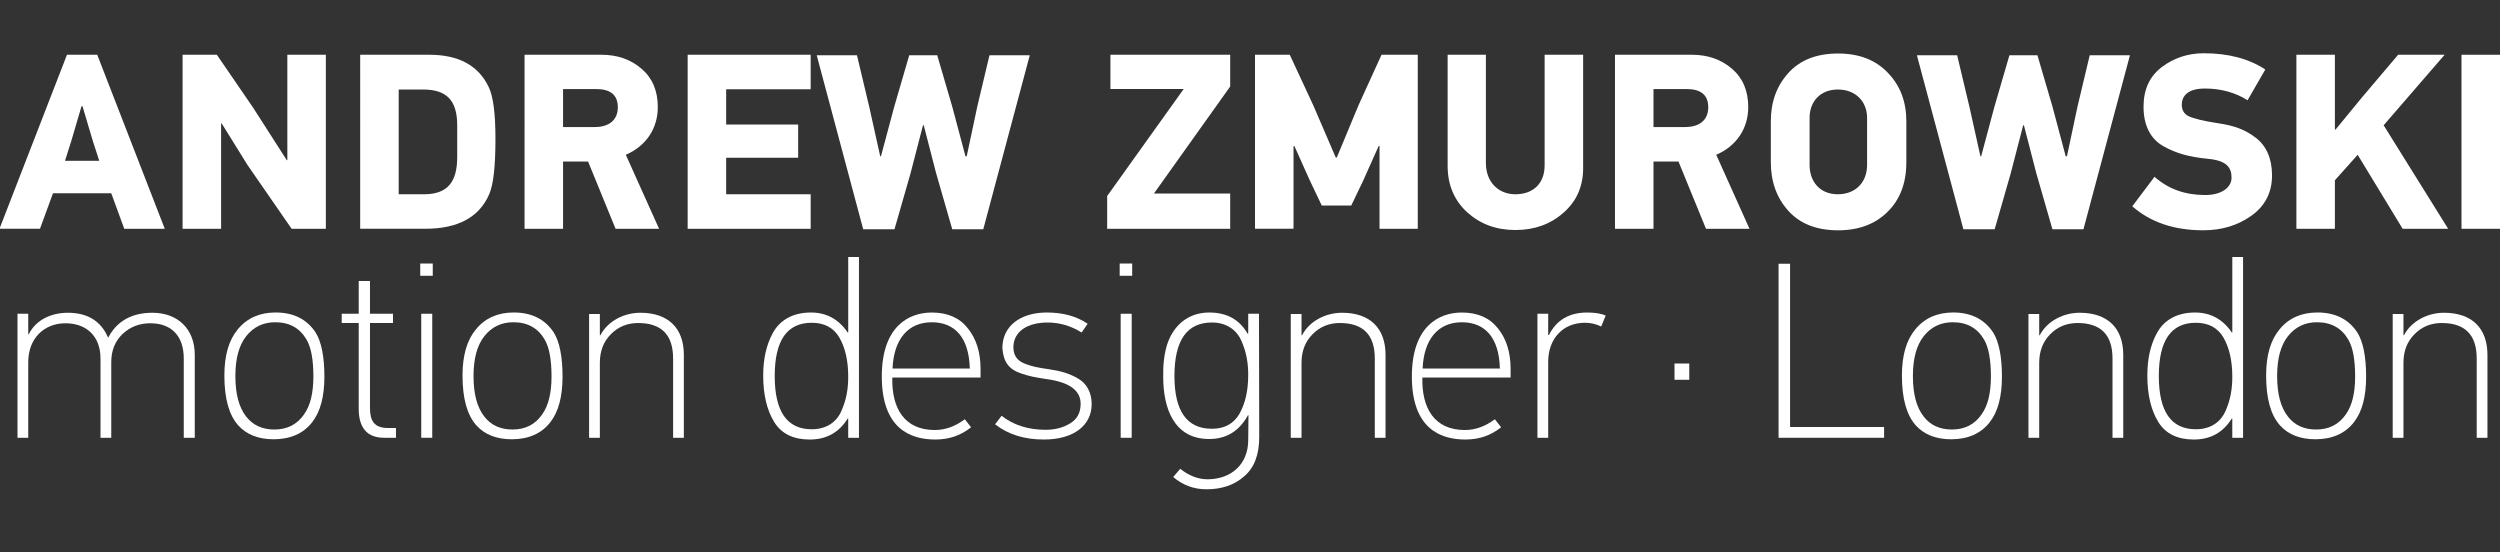
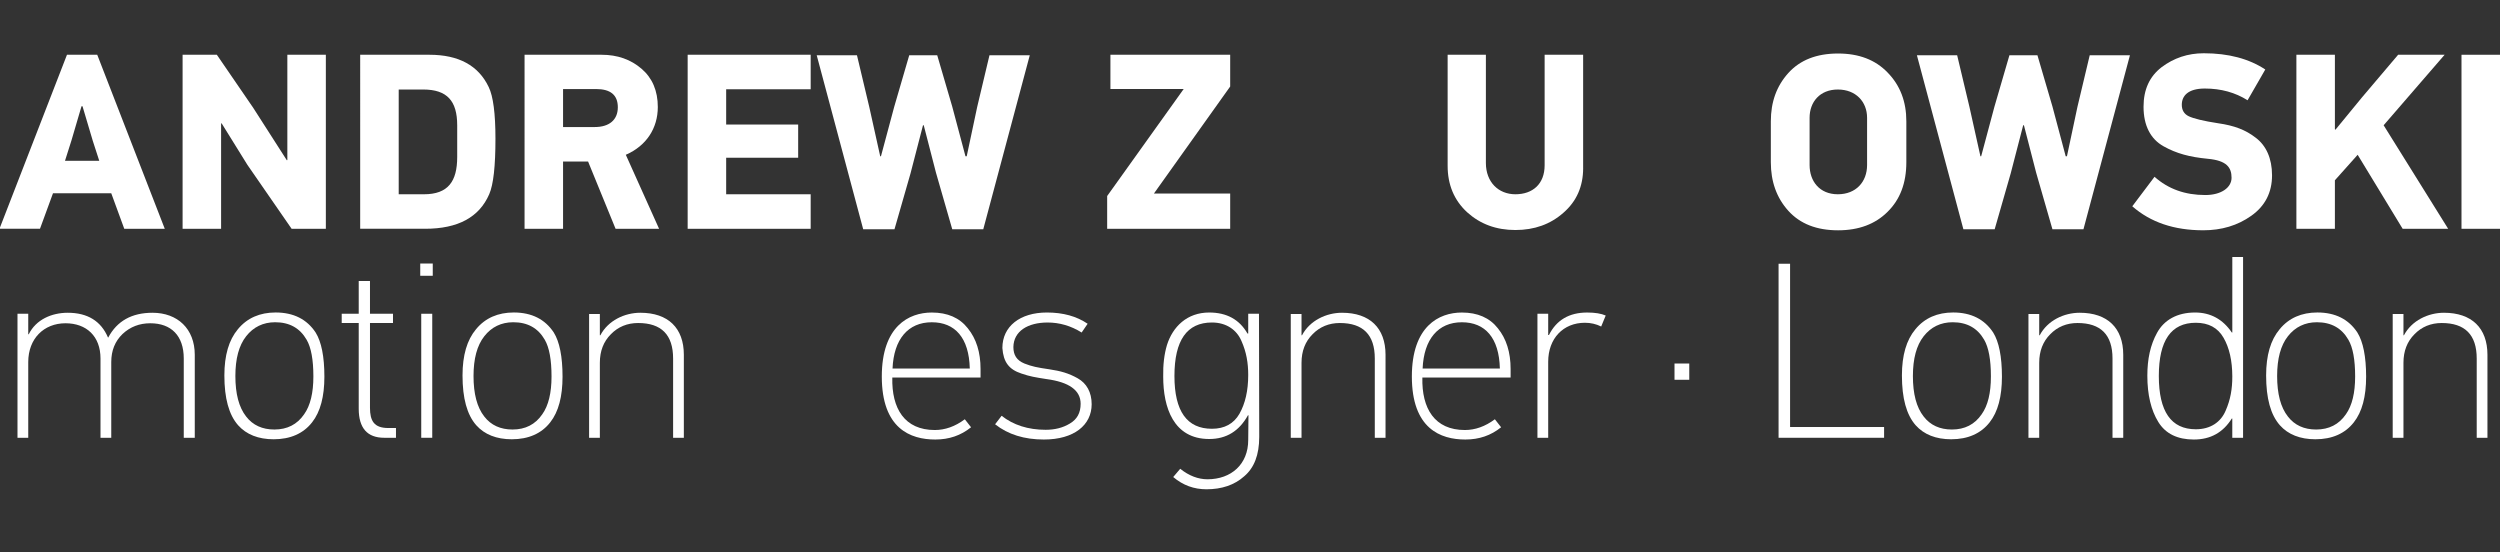
<svg xmlns="http://www.w3.org/2000/svg" version="1.1" id="Layer_1" x="0px" y="0px" width="119.925px" height="26.5px" viewBox="0 0 119.925 26.5" enable-background="new 0 0 119.925 26.5" xml:space="preserve">
  <rect x="0" y="0" width="119.925" height="26.5" fill="#333333" stroke="none" />
  <g>
    <path fill="#FFFFFF" d="M7.904,10.975H5.961L5.337,9.271H2.542l-0.624,1.703h-1.943l3.238-8.348h1.451L7.904,10.975z M4.761,7.713   L4.45,6.753L3.958,5.098H3.91L3.43,6.729L3.118,7.713H4.761z" />
    <path fill="#FFFFFF" d="M15.632,10.975h-1.643l-2.123-3.07L10.63,5.913l-0.024,0.013v5.049H8.759V2.627h1.643l1.751,2.555   l1.607,2.507l0.024-0.012v-5.05h1.847V10.975z" />
    <path fill="#FFFFFF" d="M17.279,2.627h3.322c1.403,0,2.351,0.516,2.842,1.548c0.216,0.443,0.324,1.271,0.324,2.482   c0,1.307-0.096,2.194-0.3,2.662c-0.48,1.104-1.5,1.655-3.07,1.655h-3.119V2.627z M19.126,4.294v5.025h1.211   c1.163,0,1.595-0.623,1.595-1.787V6.01c0-1.164-0.48-1.716-1.631-1.716H19.126z" />
    <path fill="#FFFFFF" d="M31.616,10.975h-2.087l-1.319-3.227H27.01v3.227h-1.847V2.627h3.694c0.768,0,1.403,0.229,1.919,0.672   c0.516,0.443,0.779,1.056,0.779,1.835c0,1.008-0.54,1.859-1.535,2.291L31.616,10.975z M28.593,4.271H27.01v1.823h1.523   c0.684,0,1.104-0.336,1.104-0.948C29.637,4.559,29.289,4.271,28.593,4.271z" />
    <path fill="#FFFFFF" d="M38.888,10.975h-5.901V2.627h5.901v1.655h-4.054v1.691h3.454v1.595h-3.454v1.751h4.054V10.975z" />
    <path fill="#FFFFFF" d="M49.398,2.651l-2.231,8.348H45.68L44.9,8.288L44.312,6.01h-0.036l-0.6,2.314l-0.768,2.675h-1.5l-2.23-8.348   h1.931l0.588,2.471l0.527,2.374h0.036l0.636-2.374l0.72-2.471h1.343l0.719,2.458l0.636,2.387h0.06l0.504-2.374l0.587-2.471H49.398z   " />
    <path fill="#FFFFFF" d="M59.012,10.975h-5.901V9.403l3.67-5.133h-3.514V2.627h5.745V4.15l-3.658,5.133h3.658V10.975z" />
-     <path fill="#FFFFFF" d="M68.011,10.975h-1.835v-3.97L66.14,6.993l-0.756,1.69L64.82,9.859h-1.415l-0.588-1.235l-0.731-1.631   L62.05,7.028v3.946h-1.847V2.627h1.667l1.127,2.423l1.08,2.507h0.048l1.043-2.507l1.104-2.423h1.739V10.975z" />
    <path fill="#FFFFFF" d="M75.944,8.061c0,0.875-0.312,1.595-0.948,2.146c-0.624,0.552-1.391,0.827-2.303,0.827   c-0.923,0-1.691-0.287-2.315-0.852c-0.624-0.575-0.935-1.319-0.935-2.23V2.627h1.835V7.82c0,0.911,0.6,1.499,1.415,1.499   c0.828,0,1.403-0.491,1.403-1.391V2.627h1.847V8.061z" />
-     <path fill="#FFFFFF" d="M83.923,10.975h-2.087l-1.319-3.227h-1.199v3.227h-1.847V2.627h3.694c0.768,0,1.403,0.229,1.919,0.672   c0.516,0.443,0.779,1.056,0.779,1.835c0,1.008-0.54,1.859-1.535,2.291L83.923,10.975z M80.901,4.271h-1.583v1.823h1.523   c0.684,0,1.104-0.336,1.104-0.948C81.944,4.559,81.597,4.271,80.901,4.271z" />
    <path fill="#FFFFFF" d="M90.548,3.479c0.6,0.612,0.899,1.392,0.899,2.339v1.967c0,0.996-0.3,1.787-0.899,2.375   c-0.588,0.588-1.379,0.888-2.375,0.888c-1.031,0-1.823-0.312-2.387-0.936c-0.563-0.624-0.839-1.403-0.839-2.327V5.817   c0-0.924,0.276-1.691,0.839-2.314c0.564-0.624,1.355-0.936,2.387-0.936C89.168,2.567,89.96,2.867,90.548,3.479z M86.806,7.916   c0,0.78,0.48,1.403,1.355,1.403c0.863,0,1.403-0.588,1.403-1.403V5.649c0-0.768-0.54-1.355-1.403-1.355   c-0.864,0-1.355,0.6-1.355,1.355V7.916z" />
    <path fill="#FFFFFF" d="M102.173,2.651l-2.23,8.348h-1.487l-0.78-2.711L97.088,6.01h-0.036l-0.6,2.314l-0.768,2.675h-1.5   l-2.23-8.348h1.931l0.588,2.471l0.528,2.374h0.036l0.635-2.374l0.72-2.471h1.344l0.72,2.458l0.636,2.387h0.06l0.504-2.374   l0.588-2.471H102.173z" />
    <path fill="#FFFFFF" d="M107.816,4.81c-0.588-0.371-1.271-0.563-2.051-0.563c-0.815,0-1.104,0.36-1.104,0.779   c0,0.252,0.107,0.444,0.336,0.552c0.228,0.108,0.707,0.229,1.415,0.336c0.756,0.108,1.308,0.312,1.799,0.696   c0.492,0.371,0.779,0.983,0.779,1.799c0,0.827-0.335,1.475-0.995,1.942c-0.659,0.468-1.427,0.696-2.303,0.696   c-1.403,0-2.53-0.384-3.406-1.151l1.067-1.415c0.66,0.587,1.464,0.875,2.435,0.875c0.768,0,1.26-0.359,1.26-0.827   c0-0.492-0.228-0.828-1.14-0.912c-0.875-0.084-1.499-0.252-2.123-0.6c-0.623-0.348-0.959-0.995-0.959-1.895   c0-0.828,0.288-1.451,0.863-1.896c0.588-0.443,1.26-0.671,2.027-0.671c1.188,0,2.171,0.264,2.95,0.779L107.816,4.81z" />
    <path fill="#FFFFFF" d="M117.438,10.975h-2.183l-2.158-3.55l-1.092,1.223v2.327h-1.847V2.627h1.847v3.574l0.024,0.024l1.271-1.548   l1.739-2.051h2.23l-2.926,3.383L117.438,10.975z" />
    <path fill="#FFFFFF" d="M119.925,10.975h-1.847V2.627h1.847V10.975z" />
  </g>
  <g>
    <path fill="#FFFFFF" d="M8.815,21v-3.802c0-1.092-0.6-1.691-1.607-1.691c-0.516,0-0.959,0.168-1.331,0.516   c-0.36,0.348-0.54,0.792-0.54,1.344V21H4.821v-3.802c0-1.067-0.671-1.691-1.679-1.691c-1.043,0-1.787,0.744-1.787,1.859V21H0.839   v-5.949h0.516v0.984h0.024c0.348-0.708,1.103-1.032,1.871-1.032c0.948,0,1.595,0.396,1.931,1.188h0.012   c0.419-0.791,1.127-1.188,2.123-1.188c1.199,0,2.027,0.768,2.027,2.016V21H8.815z" />
    <path fill="#FFFFFF" d="M15.141,15.951c0.276,0.443,0.42,1.151,0.42,2.122c0,0.948-0.192,1.68-0.588,2.184   c-0.419,0.539-1.043,0.815-1.847,0.815c-0.732,0-1.308-0.229-1.703-0.672c-0.444-0.504-0.66-1.295-0.66-2.387   c0-0.972,0.216-1.703,0.647-2.219c0.444-0.54,1.056-0.804,1.811-0.804C14.086,14.991,14.721,15.315,15.141,15.951z M11.807,16.131   c-0.348,0.443-0.516,1.079-0.516,1.907c0,0.851,0.168,1.499,0.516,1.942c0.324,0.42,0.779,0.624,1.355,0.624   c0.612,0,1.091-0.24,1.427-0.731c0.3-0.42,0.444-1.032,0.444-1.812c0-0.804-0.108-1.392-0.324-1.763   c-0.324-0.563-0.828-0.84-1.511-0.84C12.623,15.459,12.155,15.687,11.807,16.131z" />
    <path fill="#FFFFFF" d="M18.995,21h-0.564c-0.815,0-1.223-0.468-1.223-1.392v-4.113h-0.816v-0.444h0.816v-1.57h0.54v1.57h1.104   v0.444h-1.104v4.065c0,0.624,0.192,0.972,0.875,0.972h0.372V21z" />
    <path fill="#FFFFFF" d="M20.759,13.229h-0.6v-0.588h0.6V13.229z M20.735,21h-0.528v-5.949h0.528V21z" />
    <path fill="#FFFFFF" d="M26.565,15.951c0.276,0.443,0.42,1.151,0.42,2.122c0,0.948-0.192,1.68-0.588,2.184   c-0.419,0.539-1.043,0.815-1.847,0.815c-0.732,0-1.308-0.229-1.703-0.672c-0.444-0.504-0.66-1.295-0.66-2.387   c0-0.972,0.216-1.703,0.647-2.219c0.444-0.54,1.056-0.804,1.811-0.804C25.51,14.991,26.145,15.315,26.565,15.951z M23.231,16.131   c-0.348,0.443-0.516,1.079-0.516,1.907c0,0.851,0.168,1.499,0.516,1.942c0.324,0.42,0.779,0.624,1.355,0.624   c0.612,0,1.091-0.24,1.427-0.731c0.3-0.42,0.444-1.032,0.444-1.812c0-0.804-0.108-1.392-0.324-1.763   c-0.324-0.563-0.828-0.84-1.511-0.84C24.046,15.459,23.579,15.687,23.231,16.131z" />
    <path fill="#FFFFFF" d="M32.805,21h-0.516v-3.802c0-1.14-0.563-1.703-1.679-1.703c-0.516,0-0.959,0.18-1.308,0.54   c-0.348,0.348-0.527,0.803-0.527,1.367V21h-0.516v-5.937h0.516v1.02h0.024c0.372-0.708,1.163-1.08,1.919-1.08   c1.331,0,2.086,0.732,2.086,2.016V21z" />
-     <path fill="#FFFFFF" d="M41.205,21h-0.516v-0.924h-0.024c-0.419,0.672-1.02,1.008-1.823,1.008c-0.78,0-1.355-0.275-1.703-0.84   c-0.348-0.563-0.528-1.307-0.528-2.219c0-0.804,0.144-1.475,0.468-2.062c0.336-0.611,0.959-0.972,1.823-0.972   c0.743,0,1.331,0.324,1.763,0.96h0.024v-3.622h0.516V21z M40.27,16.203c-0.276-0.48-0.72-0.72-1.332-0.72   c-1.187,0-1.775,0.852-1.775,2.555c0,1.702,0.588,2.554,1.775,2.554c0.708,0,1.2-0.348,1.427-0.887   c0.24-0.54,0.324-1.056,0.324-1.644C40.689,17.306,40.545,16.683,40.27,16.203z" />
    <path fill="#FFFFFF" d="M47.037,18.109h-4.233c-0.036,1.487,0.587,2.519,2.039,2.519c0.492,0,0.972-0.168,1.439-0.516l0.3,0.384   c-0.492,0.396-1.056,0.588-1.715,0.588c-1.2,0-2.567-0.527-2.567-3.022c0-2.41,1.295-3.07,2.399-3.07   c0.755,0,1.331,0.252,1.727,0.756c0.408,0.504,0.611,1.151,0.611,1.955V18.109z M46.521,17.678   c-0.036-1.475-0.708-2.219-1.823-2.219c-1.14,0-1.823,0.815-1.883,2.219H46.521z" />
    <path fill="#FFFFFF" d="M50.074,21.084c-0.936,0-1.715-0.24-2.339-0.731l0.312-0.408c0.563,0.444,1.271,0.672,2.111,0.672   c0.444,0,0.828-0.096,1.164-0.3c0.348-0.204,0.516-0.516,0.516-0.947c0-0.647-0.552-1.044-1.655-1.188   c-0.528-0.084-0.768-0.12-1.188-0.264c-0.587-0.192-0.863-0.54-0.911-1.224c0-1.043,0.852-1.703,2.135-1.703   c0.779,0,1.427,0.18,1.955,0.54l-0.288,0.42c-0.516-0.324-1.067-0.48-1.631-0.48c-0.959,0-1.631,0.42-1.643,1.176   c0,0.384,0.156,0.636,0.528,0.791c0.372,0.145,0.612,0.192,1.188,0.276c0.563,0.084,0.936,0.191,1.367,0.432   s0.672,0.672,0.672,1.247C52.365,20.389,51.525,21.084,50.074,21.084z" />
-     <path fill="#FFFFFF" d="M54.311,13.229h-0.6v-0.588h0.6V13.229z M54.287,21h-0.528v-5.949h0.528V21z" />
    <path fill="#FFFFFF" d="M59.877,15.999v-0.948h0.516l0.012,5.913c0,0.852-0.24,1.476-0.72,1.883   c-0.468,0.42-1.08,0.624-1.811,0.624c-0.6,0-1.127-0.192-1.595-0.588l0.336-0.396c0.419,0.336,0.863,0.504,1.307,0.504   c1.14,0,1.955-0.72,1.955-1.883l0.012-1.188h-0.024c-0.419,0.755-1.031,1.139-1.859,1.139c-1.715,0-2.207-1.511-2.207-2.986   c-0.012-0.575,0.048-1.079,0.18-1.522c0.276-0.876,0.959-1.56,2.027-1.56c0.839,0,1.451,0.336,1.835,1.008H59.877z M58.138,20.568   c0.6,0,1.043-0.24,1.319-0.72c0.276-0.492,0.42-1.104,0.42-1.859c0-0.575-0.084-1.091-0.324-1.631   c-0.228-0.54-0.732-0.888-1.416-0.888c-1.199,0-1.799,0.852-1.799,2.567C56.339,19.729,56.938,20.568,58.138,20.568z" />
    <path fill="#FFFFFF" d="M66.465,21h-0.516v-3.802c0-1.14-0.563-1.703-1.679-1.703c-0.516,0-0.959,0.18-1.308,0.54   c-0.348,0.348-0.528,0.803-0.528,1.367V21h-0.516v-5.937h0.516v1.02h0.024c0.372-0.708,1.163-1.08,1.919-1.08   c1.331,0,2.087,0.732,2.087,2.016V21z" />
    <path fill="#FFFFFF" d="M72.464,18.109h-4.233c-0.036,1.487,0.587,2.519,2.039,2.519c0.492,0,0.972-0.168,1.439-0.516l0.3,0.384   c-0.492,0.396-1.056,0.588-1.715,0.588c-1.2,0-2.567-0.527-2.567-3.022c0-2.41,1.295-3.07,2.399-3.07   c0.755,0,1.331,0.252,1.727,0.756c0.408,0.504,0.611,1.151,0.611,1.955V18.109z M71.949,17.678   c-0.036-1.475-0.708-2.219-1.823-2.219c-1.14,0-1.823,0.815-1.883,2.219H71.949z" />
    <path fill="#FFFFFF" d="M76.809,15.663c-0.24-0.12-0.503-0.18-0.779-0.18c-1.043,0-1.763,0.755-1.763,1.87V21h-0.516v-5.949h0.516   v1.02h0.036c0.36-0.719,0.971-1.079,1.835-1.079c0.372,0,0.671,0.048,0.888,0.144L76.809,15.663z" />
    <path fill="#FFFFFF" d="M81.034,18.218h-0.708v-0.78h0.708V18.218z" />
    <path fill="#FFFFFF" d="M90.38,21h-5.062v-8.348h0.552v7.832h4.51V21z" />
    <path fill="#FFFFFF" d="M95.613,15.951c0.275,0.443,0.42,1.151,0.42,2.122c0,0.948-0.192,1.68-0.588,2.184   c-0.42,0.539-1.044,0.815-1.847,0.815c-0.732,0-1.308-0.229-1.703-0.672c-0.444-0.504-0.66-1.295-0.66-2.387   c0-0.972,0.216-1.703,0.647-2.219c0.444-0.54,1.056-0.804,1.811-0.804C94.557,14.991,95.193,15.315,95.613,15.951z M92.278,16.131   c-0.348,0.443-0.516,1.079-0.516,1.907c0,0.851,0.167,1.499,0.516,1.942c0.324,0.42,0.779,0.624,1.355,0.624   c0.612,0,1.091-0.24,1.427-0.731c0.301-0.42,0.444-1.032,0.444-1.812c0-0.804-0.108-1.392-0.323-1.763   c-0.324-0.563-0.828-0.84-1.512-0.84C93.094,15.459,92.626,15.687,92.278,16.131z" />
    <path fill="#FFFFFF" d="M101.853,21h-0.516v-3.802c0-1.14-0.564-1.703-1.68-1.703c-0.516,0-0.959,0.18-1.308,0.54   c-0.348,0.348-0.528,0.803-0.528,1.367V21h-0.516v-5.937h0.516v1.02h0.025c0.371-0.708,1.162-1.08,1.918-1.08   c1.332,0,2.088,0.732,2.088,2.016V21z" />
    <path fill="#FFFFFF" d="M107.599,21h-0.516v-0.924h-0.023c-0.42,0.672-1.02,1.008-1.822,1.008c-0.779,0-1.355-0.275-1.703-0.84   c-0.348-0.563-0.527-1.307-0.527-2.219c0-0.804,0.143-1.475,0.467-2.062c0.336-0.611,0.959-0.972,1.822-0.972   c0.744,0,1.332,0.324,1.764,0.96h0.023v-3.622h0.516V21z M106.664,16.203c-0.275-0.48-0.719-0.72-1.33-0.72   c-1.188,0-1.775,0.852-1.775,2.555c0,1.702,0.588,2.554,1.775,2.554c0.707,0,1.199-0.348,1.428-0.887   c0.238-0.54,0.322-1.056,0.322-1.644C107.083,17.306,106.941,16.683,106.664,16.203z" />
    <path fill="#FFFFFF" d="M113.083,15.951c0.275,0.443,0.42,1.151,0.42,2.122c0,0.948-0.191,1.68-0.588,2.184   c-0.42,0.539-1.043,0.815-1.846,0.815c-0.732,0-1.309-0.229-1.703-0.672c-0.445-0.504-0.66-1.295-0.66-2.387   c0-0.972,0.215-1.703,0.648-2.219c0.443-0.54,1.055-0.804,1.811-0.804C112.029,14.991,112.664,15.315,113.083,15.951z    M109.75,16.131c-0.348,0.443-0.516,1.079-0.516,1.907c0,0.851,0.168,1.499,0.516,1.942c0.324,0.42,0.779,0.624,1.355,0.624   c0.611,0,1.092-0.24,1.428-0.731c0.299-0.42,0.443-1.032,0.443-1.812c0-0.804-0.107-1.392-0.324-1.763   c-0.324-0.563-0.828-0.84-1.512-0.84C110.566,15.459,110.097,15.687,109.75,16.131z" />
    <path fill="#FFFFFF" d="M119.324,21h-0.516v-3.802c0-1.14-0.564-1.703-1.68-1.703c-0.516,0-0.959,0.18-1.307,0.54   c-0.348,0.348-0.527,0.803-0.527,1.367V21h-0.516v-5.937h0.516v1.02h0.023c0.373-0.708,1.164-1.08,1.92-1.08   c1.33,0,2.086,0.732,2.086,2.016V21z" />
  </g>
</svg>